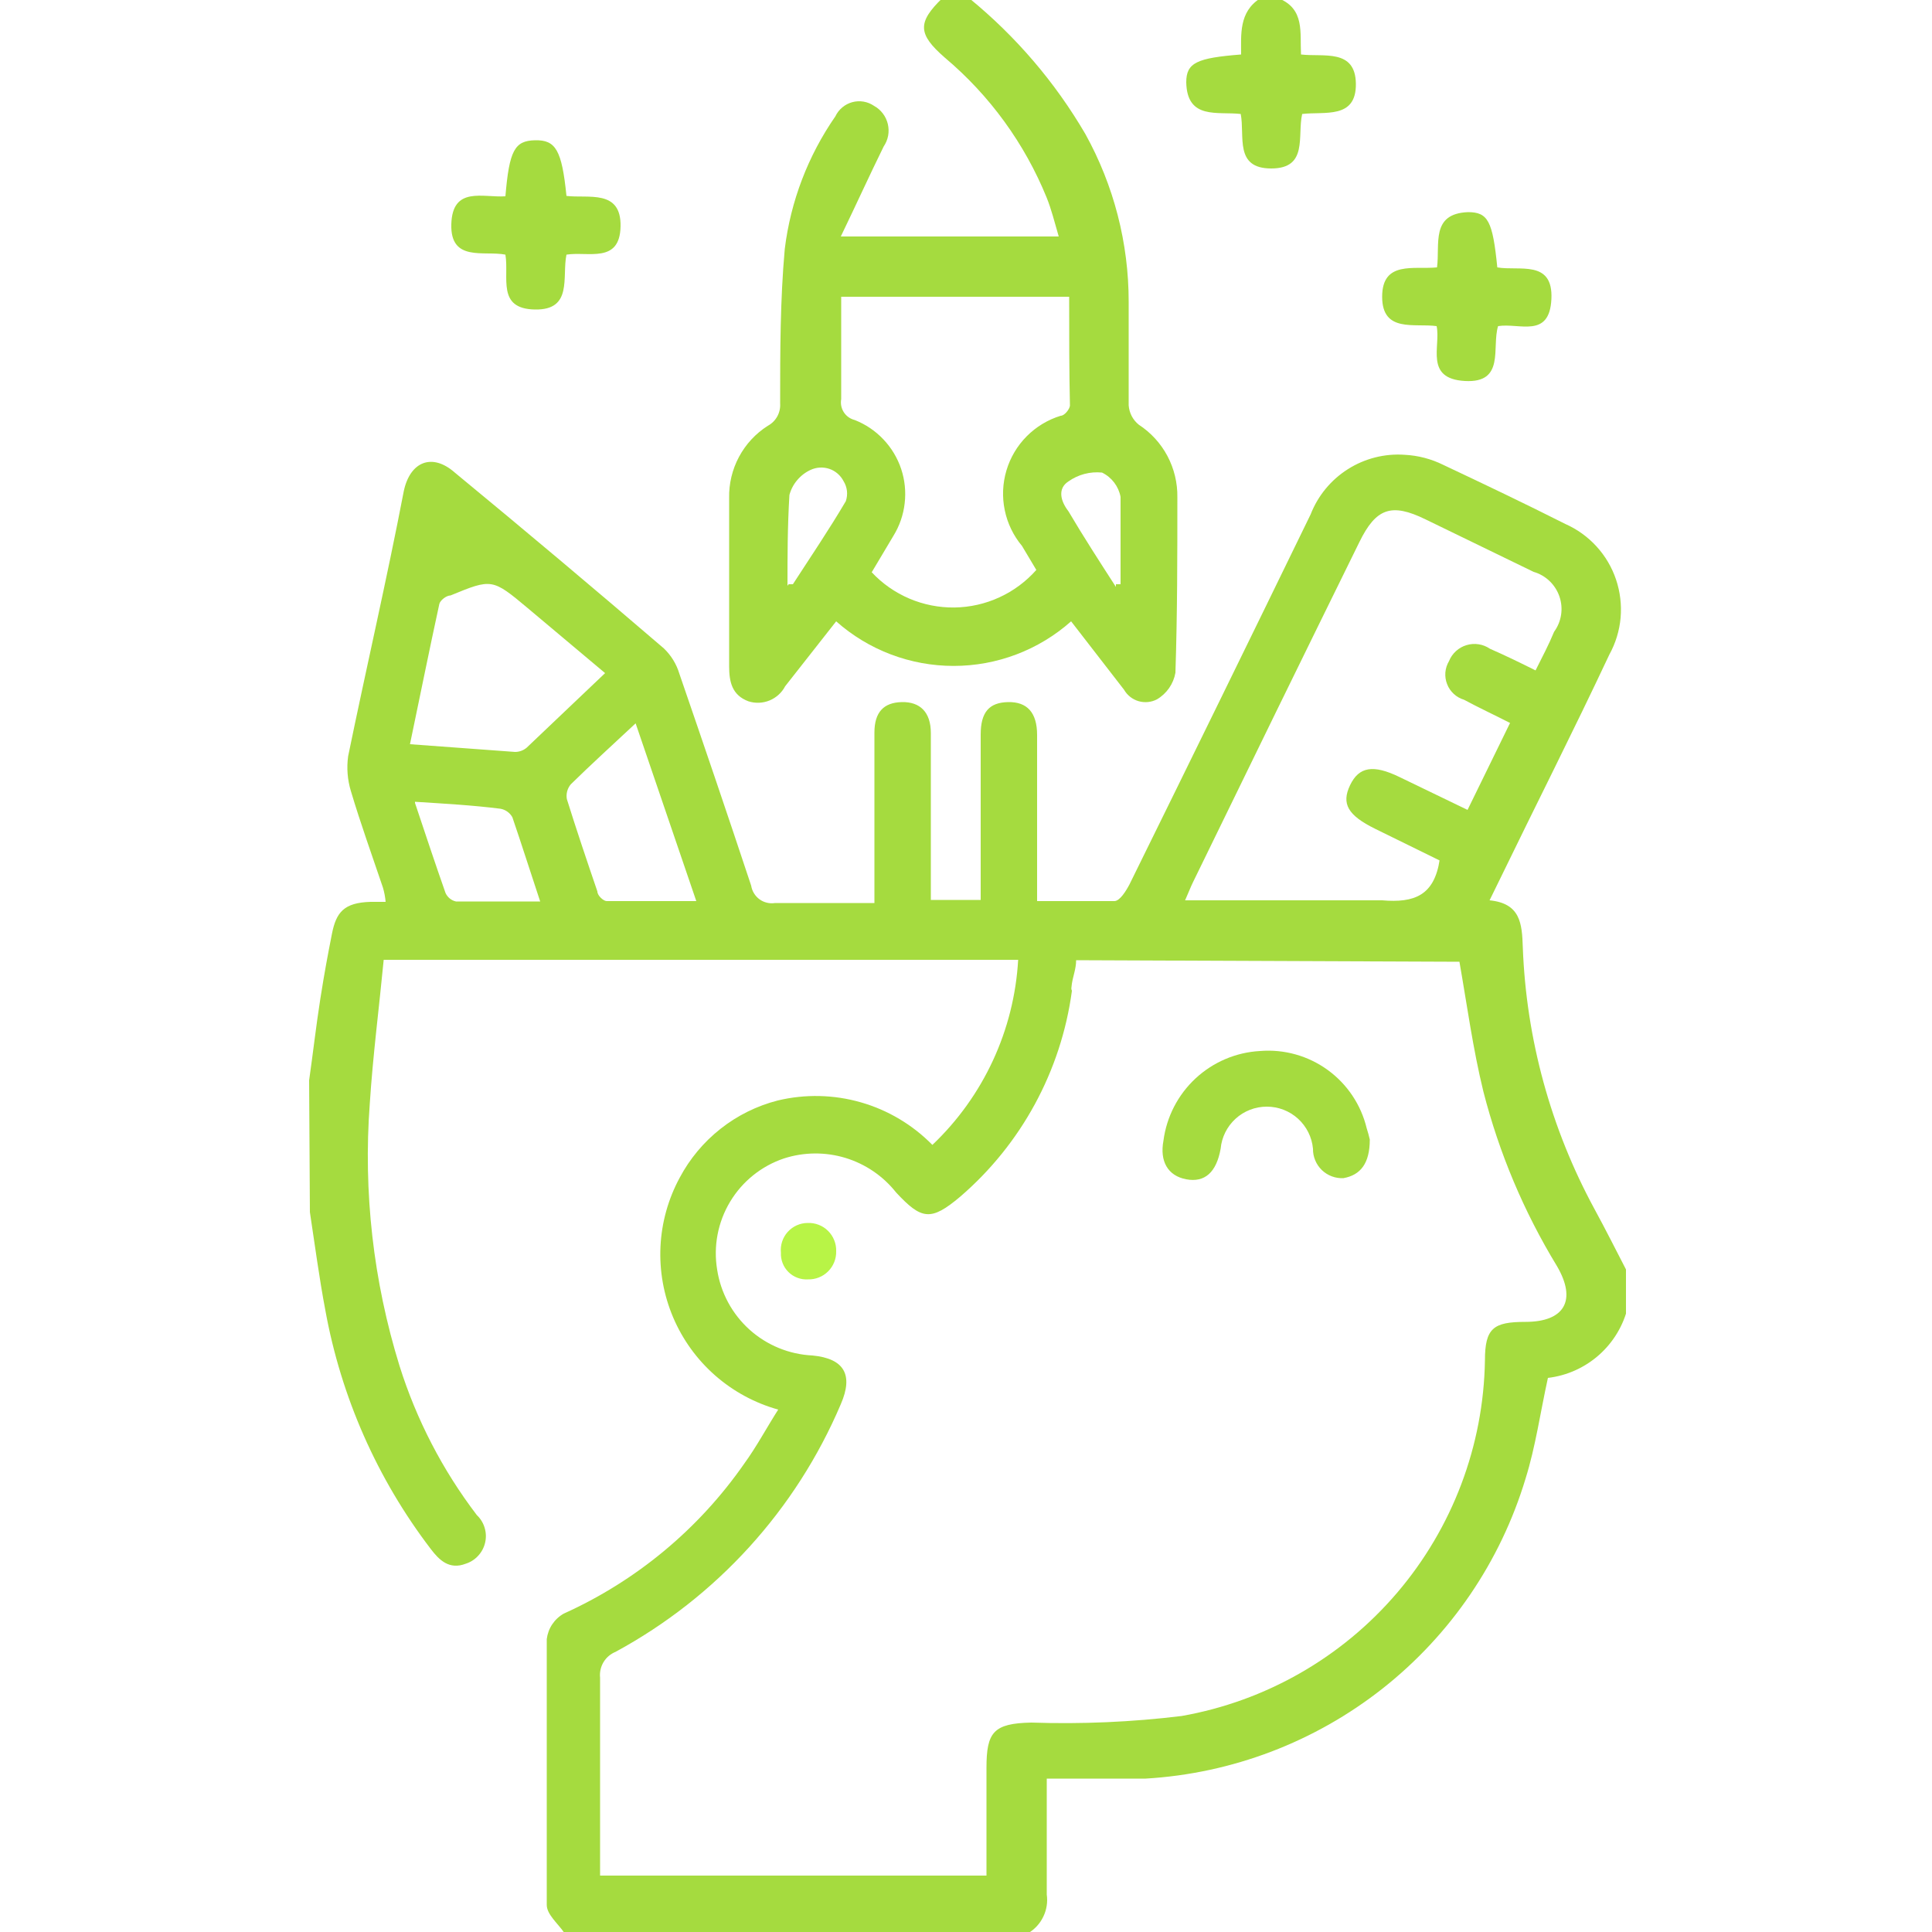
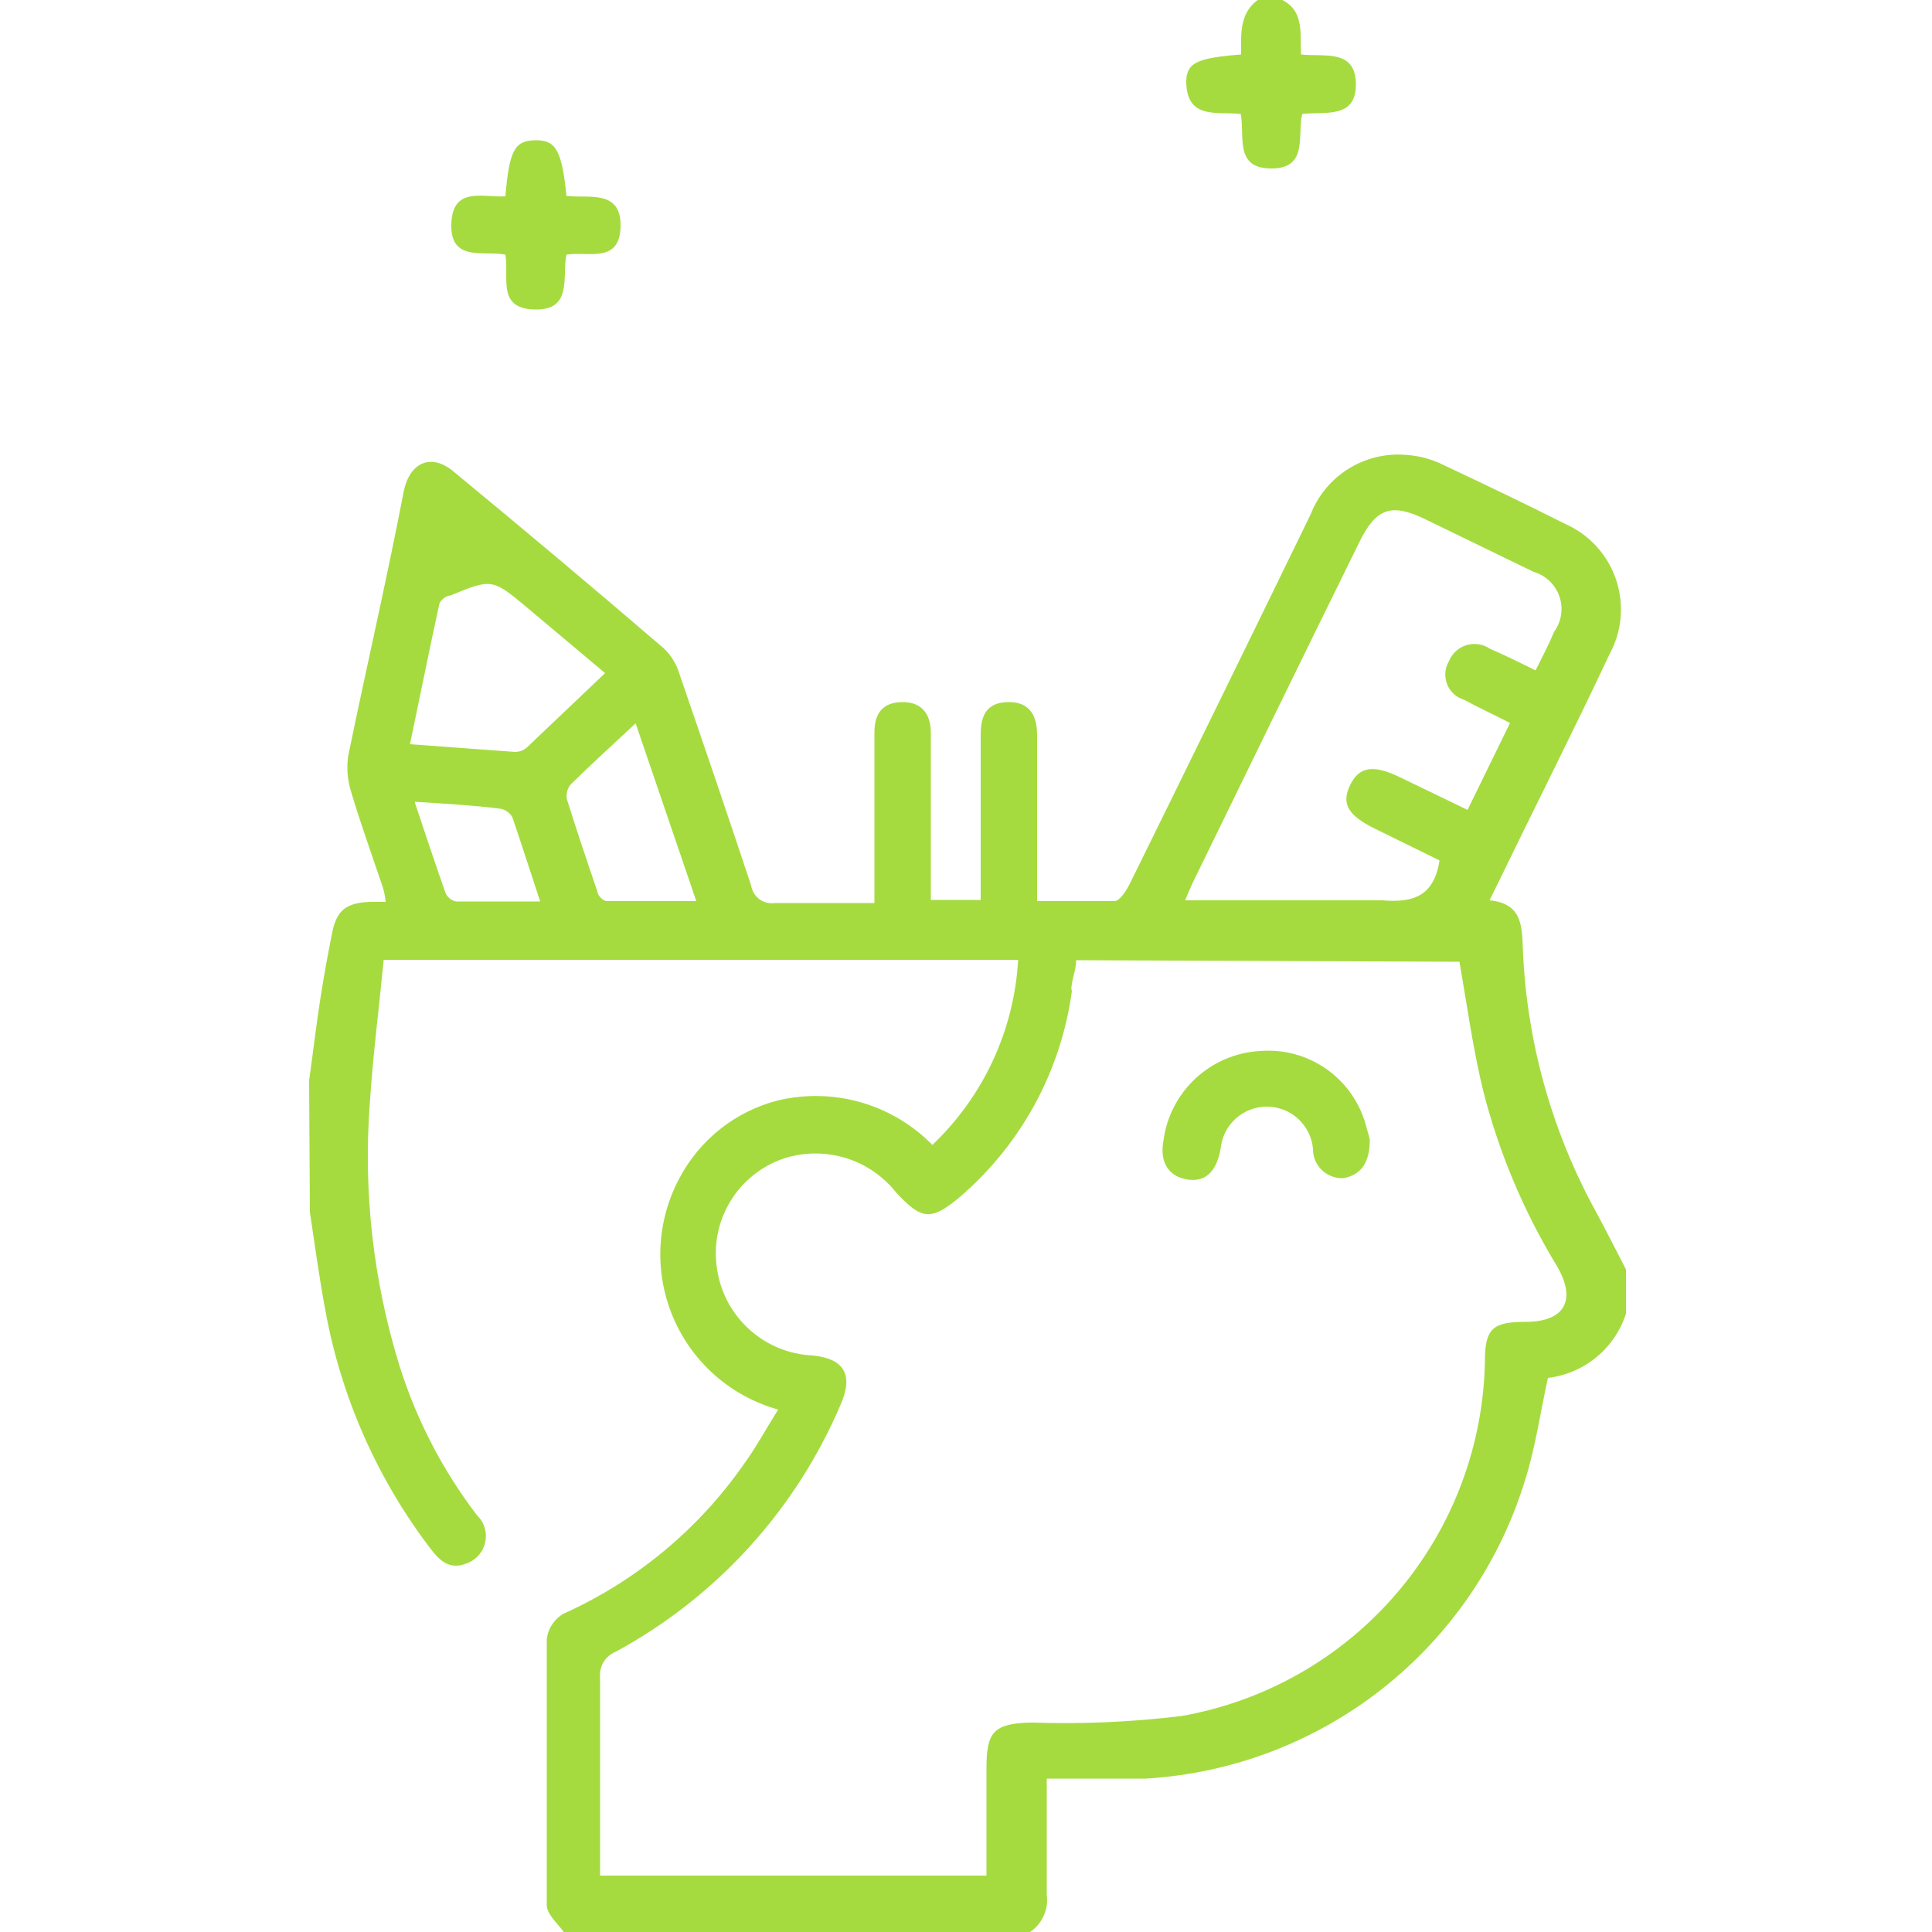
<svg xmlns="http://www.w3.org/2000/svg" width="50" height="50" viewBox="0 0 50 50" fill="none">
  <g clip-path="url(#clip0_2099_441)">
    <path d="M8 27.96C8.1 27.26 8.18 26.55 8.29 25.85C8.4 25.15 8.48 24.73 8.59 24.17C8.7 23.61 8.9 23.36 9.59 23.34H9.98C9.969 23.215 9.946 23.09 9.91 22.97C9.63 22.14 9.33 21.31 9.08 20.47C8.992 20.178 8.968 19.871 9.01 19.57C9.48 17.28 10.01 15 10.45 12.71C10.61 11.95 11.18 11.71 11.77 12.23C13.59 13.73 15.393 15.246 17.18 16.78C17.367 16.959 17.505 17.182 17.58 17.43C18.21 19.26 18.83 21.08 19.44 22.92C19.451 22.99 19.476 23.058 19.513 23.118C19.55 23.179 19.599 23.232 19.656 23.274C19.714 23.316 19.779 23.346 19.849 23.362C19.918 23.379 19.99 23.381 20.06 23.37C20.9 23.37 21.74 23.37 22.63 23.37C22.63 23.16 22.63 22.99 22.63 22.82V18.96C22.63 18.43 22.87 18.18 23.34 18.17C23.81 18.16 24.09 18.43 24.09 18.97C24.09 20.22 24.09 21.48 24.09 22.73V23.29H25.38V22.77C25.38 21.52 25.38 20.26 25.38 19.01C25.38 18.43 25.6 18.18 26.09 18.17C26.58 18.16 26.84 18.44 26.84 19.02C26.84 20.43 26.84 21.85 26.84 23.32C27.52 23.32 28.17 23.32 28.84 23.32C28.98 23.32 29.14 23.06 29.23 22.89C30.803 19.697 32.367 16.503 33.92 13.31C34.108 12.828 34.446 12.419 34.883 12.142C35.32 11.865 35.834 11.734 36.35 11.77C36.698 11.787 37.038 11.876 37.35 12.03C38.41 12.53 39.46 13.03 40.51 13.56C40.817 13.696 41.092 13.894 41.318 14.142C41.544 14.389 41.716 14.681 41.823 14.999C41.93 15.317 41.97 15.654 41.941 15.988C41.911 16.322 41.812 16.646 41.65 16.94C40.71 18.94 39.74 20.85 38.79 22.81L38.55 23.3C39.35 23.38 39.39 23.9 39.41 24.52C39.499 26.886 40.132 29.199 41.26 31.28C41.56 31.83 41.84 32.39 42.13 32.95V33.82C42.015 34.301 41.754 34.736 41.384 35.065C41.014 35.394 40.552 35.602 40.06 35.66C39.86 36.57 39.74 37.44 39.48 38.27C38.833 40.414 37.543 42.308 35.785 43.696C34.027 45.083 31.886 45.898 29.65 46.03C28.81 46.03 27.97 46.03 27.09 46.03C27.09 47.03 27.09 48.03 27.09 49.03C27.118 49.225 27.087 49.425 27.001 49.602C26.916 49.781 26.78 49.929 26.61 50.03H14.61C14.45 49.79 14.15 49.55 14.15 49.3C14.15 47.01 14.15 44.71 14.15 42.42C14.167 42.283 14.215 42.152 14.291 42.038C14.368 41.923 14.47 41.828 14.59 41.76C16.469 40.913 18.083 39.572 19.26 37.88C19.58 37.44 19.84 36.95 20.14 36.48C19.537 36.312 18.979 36.01 18.508 35.597C18.037 35.184 17.666 34.67 17.421 34.094C17.176 33.517 17.064 32.893 17.093 32.267C17.122 31.642 17.292 31.031 17.59 30.48C17.851 29.988 18.212 29.556 18.649 29.212C19.086 28.867 19.591 28.618 20.13 28.48C20.839 28.311 21.58 28.327 22.281 28.529C22.982 28.73 23.619 29.11 24.13 29.63C25.452 28.374 26.246 26.661 26.35 24.84H9.93C9.81 26.09 9.65 27.32 9.57 28.56C9.399 30.851 9.66 33.155 10.34 35.35C10.778 36.743 11.455 38.049 12.34 39.21C12.435 39.3 12.505 39.413 12.542 39.538C12.58 39.663 12.585 39.795 12.555 39.923C12.526 40.05 12.464 40.167 12.375 40.263C12.287 40.359 12.175 40.431 12.05 40.47C11.63 40.63 11.37 40.38 11.15 40.09C9.763 38.275 8.828 36.157 8.42 33.91C8.26 33.07 8.15 32.22 8.02 31.37L8 27.96ZM27.85 24.85C27.85 25.07 27.77 25.26 27.74 25.46C27.71 25.66 27.74 25.59 27.74 25.65C27.46 27.717 26.431 29.61 24.85 30.97C24.09 31.61 23.85 31.57 23.19 30.86C22.854 30.435 22.396 30.124 21.878 29.966C21.359 29.809 20.805 29.814 20.29 29.98C19.706 30.176 19.212 30.573 18.895 31.101C18.578 31.629 18.459 32.252 18.56 32.86C18.652 33.458 18.948 34.006 19.398 34.411C19.849 34.816 20.425 35.052 21.03 35.08C21.85 35.16 22.09 35.58 21.76 36.34C20.598 39.075 18.543 41.334 15.93 42.75C15.8 42.803 15.69 42.897 15.618 43.018C15.546 43.139 15.515 43.28 15.53 43.42C15.53 44.35 15.53 45.27 15.53 46.2V48.54H25.53C25.53 47.54 25.53 46.67 25.53 45.75C25.53 44.83 25.71 44.6 26.69 44.58C27.989 44.624 29.29 44.567 30.58 44.41C32.753 44.027 34.726 42.899 36.158 41.22C37.59 39.541 38.394 37.416 38.43 35.21C38.43 34.37 38.65 34.21 39.48 34.21C40.48 34.21 40.82 33.66 40.29 32.76C39.437 31.359 38.797 29.839 38.39 28.25C38.12 27.15 37.97 26.03 37.77 24.89L27.85 24.85ZM37.26 22.27L35.59 21.45C34.88 21.1 34.71 20.8 34.94 20.32C35.17 19.84 35.54 19.78 36.22 20.11L37.98 20.96L39.08 18.71C38.67 18.5 38.28 18.32 37.89 18.11C37.791 18.08 37.7 18.029 37.623 17.958C37.547 17.888 37.488 17.802 37.451 17.705C37.413 17.609 37.398 17.505 37.406 17.402C37.415 17.299 37.447 17.199 37.5 17.11C37.54 17.011 37.601 16.923 37.68 16.851C37.758 16.779 37.852 16.726 37.953 16.696C38.055 16.665 38.162 16.657 38.267 16.674C38.373 16.69 38.472 16.73 38.56 16.79C38.95 16.96 39.34 17.15 39.74 17.35C39.92 16.99 40.08 16.69 40.22 16.35C40.315 16.22 40.377 16.069 40.401 15.91C40.425 15.751 40.41 15.589 40.358 15.437C40.306 15.285 40.218 15.148 40.102 15.037C39.986 14.926 39.844 14.844 39.69 14.8L36.89 13.44C36.01 13.01 35.61 13.15 35.18 14.03C33.74 16.956 32.307 19.887 30.88 22.82C30.81 22.96 30.76 23.1 30.67 23.3C32.43 23.3 34.1 23.3 35.77 23.3C36.6 23.37 37.12 23.18 37.26 22.24V22.27ZM15.66 17.42L13.66 15.74C12.74 14.97 12.73 14.97 11.66 15.41C11.55 15.41 11.39 15.54 11.37 15.63C11.11 16.82 10.87 18.02 10.61 19.26L13.33 19.46C13.44 19.46 13.546 19.421 13.63 19.35L15.66 17.42ZM16.45 18.72C15.85 19.28 15.3 19.78 14.77 20.3C14.727 20.352 14.696 20.413 14.678 20.479C14.661 20.544 14.658 20.613 14.67 20.68C14.92 21.48 15.19 22.28 15.46 23.07C15.46 23.18 15.62 23.32 15.7 23.32C16.45 23.32 17.2 23.32 18.02 23.32L16.45 18.72ZM10.74 20.78C11.02 21.62 11.27 22.37 11.53 23.11C11.555 23.165 11.592 23.213 11.639 23.252C11.686 23.29 11.741 23.317 11.8 23.33C12.51 23.33 13.22 23.33 13.98 23.33C13.72 22.55 13.5 21.85 13.26 21.15C13.228 21.092 13.184 21.043 13.13 21.005C13.076 20.967 13.015 20.941 12.95 20.93C12.24 20.84 11.53 20.8 10.74 20.75V20.78Z" fill="#A5DB3F" />
-     <path d="M25.09 -0.04C26.291 0.942 27.308 2.13 28.09 3.47C28.826 4.798 29.211 6.292 29.21 7.81C29.21 8.71 29.21 9.6 29.21 10.49C29.217 10.587 29.244 10.681 29.288 10.767C29.333 10.853 29.395 10.929 29.47 10.99C29.782 11.193 30.038 11.472 30.213 11.801C30.387 12.13 30.476 12.498 30.47 12.87C30.47 14.38 30.47 15.87 30.42 17.41C30.395 17.553 30.339 17.689 30.256 17.808C30.173 17.927 30.065 18.027 29.94 18.1C29.794 18.176 29.623 18.192 29.465 18.146C29.306 18.099 29.172 17.993 29.09 17.85L27.72 16.08C26.882 16.824 25.8 17.234 24.68 17.234C23.56 17.234 22.478 16.824 21.64 16.08L20.32 17.76C20.233 17.926 20.09 18.056 19.916 18.128C19.742 18.199 19.549 18.207 19.37 18.15C18.94 17.99 18.87 17.64 18.87 17.24C18.87 15.79 18.87 14.34 18.87 12.89C18.862 12.519 18.95 12.151 19.125 11.824C19.3 11.496 19.557 11.219 19.87 11.02C19.974 10.964 20.059 10.88 20.116 10.777C20.172 10.674 20.198 10.557 20.19 10.44C20.19 9.11 20.19 7.77 20.31 6.44C20.462 5.207 20.912 4.03 21.62 3.01C21.662 2.921 21.723 2.842 21.799 2.779C21.874 2.716 21.962 2.67 22.058 2.644C22.153 2.618 22.252 2.614 22.349 2.63C22.447 2.647 22.539 2.684 22.62 2.74C22.709 2.789 22.787 2.856 22.848 2.937C22.91 3.018 22.953 3.111 22.977 3.21C23 3.309 23.003 3.411 22.985 3.511C22.966 3.611 22.927 3.706 22.87 3.79C22.51 4.52 22.17 5.27 21.76 6.12H27.4C27.29 5.74 27.21 5.42 27.09 5.12C26.518 3.713 25.612 2.467 24.45 1.49C23.75 0.88 23.74 0.58 24.39 -0.05L25.09 -0.04ZM27.67 7.68H21.77C21.77 8.58 21.77 9.45 21.77 10.33C21.749 10.448 21.773 10.569 21.838 10.669C21.903 10.77 22.004 10.841 22.12 10.87C22.401 10.98 22.654 11.151 22.861 11.37C23.069 11.588 23.226 11.85 23.322 12.136C23.417 12.422 23.448 12.726 23.413 13.025C23.379 13.325 23.279 13.613 23.12 13.87L22.56 14.81C22.834 15.103 23.166 15.335 23.535 15.492C23.904 15.649 24.302 15.727 24.703 15.722C25.104 15.716 25.5 15.627 25.864 15.459C26.229 15.292 26.554 15.05 26.82 14.75L26.45 14.13C26.227 13.863 26.073 13.545 26.003 13.204C25.932 12.863 25.947 12.511 26.046 12.177C26.145 11.843 26.325 11.539 26.57 11.292C26.815 11.045 27.117 10.862 27.45 10.76C27.55 10.76 27.68 10.59 27.69 10.5C27.67 9.63 27.67 8.69 27.67 7.72V7.68ZM20.41 15.12H20.52C20.98 14.41 21.46 13.7 21.89 12.97C21.919 12.884 21.929 12.793 21.919 12.703C21.908 12.613 21.878 12.527 21.83 12.45C21.753 12.302 21.622 12.188 21.463 12.134C21.305 12.081 21.132 12.09 20.98 12.16C20.846 12.221 20.728 12.311 20.633 12.424C20.537 12.536 20.468 12.668 20.43 12.81C20.38 13.64 20.38 14.4 20.38 15.16L20.41 15.12ZM28.88 15.12H29C29 14.37 29 13.61 29 12.86C28.975 12.725 28.918 12.597 28.835 12.488C28.752 12.379 28.644 12.29 28.52 12.23C28.212 12.199 27.903 12.28 27.65 12.46C27.37 12.64 27.44 12.96 27.65 13.23C28.04 13.89 28.46 14.54 28.88 15.19V15.12Z" fill="#A5DB3F" />
    <path d="M33.1 -0.04C33.77 0.24 33.64 0.84 33.67 1.41C34.25 1.48 35.08 1.25 35.09 2.17C35.1 3.09 34.28 2.88 33.7 2.95C33.57 3.52 33.86 4.36 32.9 4.36C31.94 4.36 32.22 3.53 32.11 2.95C31.52 2.88 30.72 3.11 30.7 2.13C30.7 1.62 30.98 1.5 32.12 1.41C32.12 0.9 32.06 0.31 32.61 -0.04H33.1Z" fill="#A5DB3F" />
    <path d="M13.08 5.08C13.18 3.89 13.32 3.64 13.85 3.63C14.38 3.62 14.54 3.88 14.66 5.07C15.22 5.14 16.08 4.89 16.06 5.86C16.04 6.83 15.22 6.5 14.66 6.59C14.54 7.17 14.83 8.03 13.84 8.01C12.85 7.99 13.18 7.18 13.08 6.59C12.53 6.48 11.65 6.79 11.68 5.8C11.71 4.81 12.5 5.12 13.08 5.08Z" fill="#A5DB3F" />
-     <path d="M37.18 8.44C36.61 8.36 35.77 8.62 35.77 7.68C35.77 6.74 36.59 6.98 37.19 6.92C37.27 6.32 37.02 5.53 37.99 5.49C38.51 5.49 38.63 5.72 38.75 6.92C39.31 7.02 40.2 6.71 40.15 7.74C40.1 8.77 39.32 8.35 38.77 8.44C38.6 8.99 38.96 9.92 37.91 9.86C36.86 9.8 37.29 8.96 37.18 8.44Z" fill="#A5DB3F" />
    <path d="M35.45 29.49C35.45 30.11 35.21 30.41 34.77 30.49C34.667 30.496 34.565 30.48 34.468 30.444C34.372 30.408 34.284 30.353 34.21 30.282C34.136 30.21 34.077 30.125 34.038 30.03C33.998 29.935 33.978 29.833 33.98 29.73C33.953 29.432 33.815 29.155 33.594 28.953C33.373 28.751 33.084 28.64 32.785 28.64C32.486 28.64 32.197 28.751 31.976 28.953C31.755 29.155 31.617 29.432 31.59 29.73C31.48 30.34 31.18 30.61 30.7 30.52C30.22 30.43 30.01 30.05 30.11 29.52C30.191 28.902 30.485 28.333 30.941 27.909C31.398 27.485 31.988 27.234 32.61 27.2C33.233 27.149 33.854 27.323 34.36 27.69C34.866 28.057 35.224 28.592 35.37 29.2C35.401 29.296 35.428 29.392 35.45 29.49Z" fill="#A5DB3F" />
-     <path d="M21.64 32.38C21.643 32.477 21.626 32.573 21.59 32.663C21.554 32.753 21.501 32.834 21.432 32.903C21.364 32.971 21.282 33.025 21.193 33.06C21.103 33.096 21.007 33.113 20.91 33.11C20.818 33.116 20.725 33.102 20.638 33.069C20.551 33.037 20.472 32.986 20.406 32.921C20.34 32.856 20.288 32.778 20.255 32.692C20.221 32.605 20.206 32.513 20.21 32.42C20.2 32.323 20.211 32.226 20.241 32.133C20.271 32.041 20.32 31.955 20.385 31.883C20.45 31.811 20.529 31.752 20.618 31.712C20.707 31.672 20.803 31.651 20.9 31.65C20.998 31.646 21.095 31.662 21.186 31.697C21.277 31.732 21.36 31.785 21.429 31.854C21.498 31.922 21.553 32.005 21.589 32.095C21.626 32.186 21.643 32.283 21.64 32.38Z" fill="#B8F446" />
  </g>
  <defs>
    <clipPath id="clip0_2099_441">
      <rect width="34.08" height="50" fill="white" transform="translate(8)" />
    </clipPath>
  </defs>
</svg>